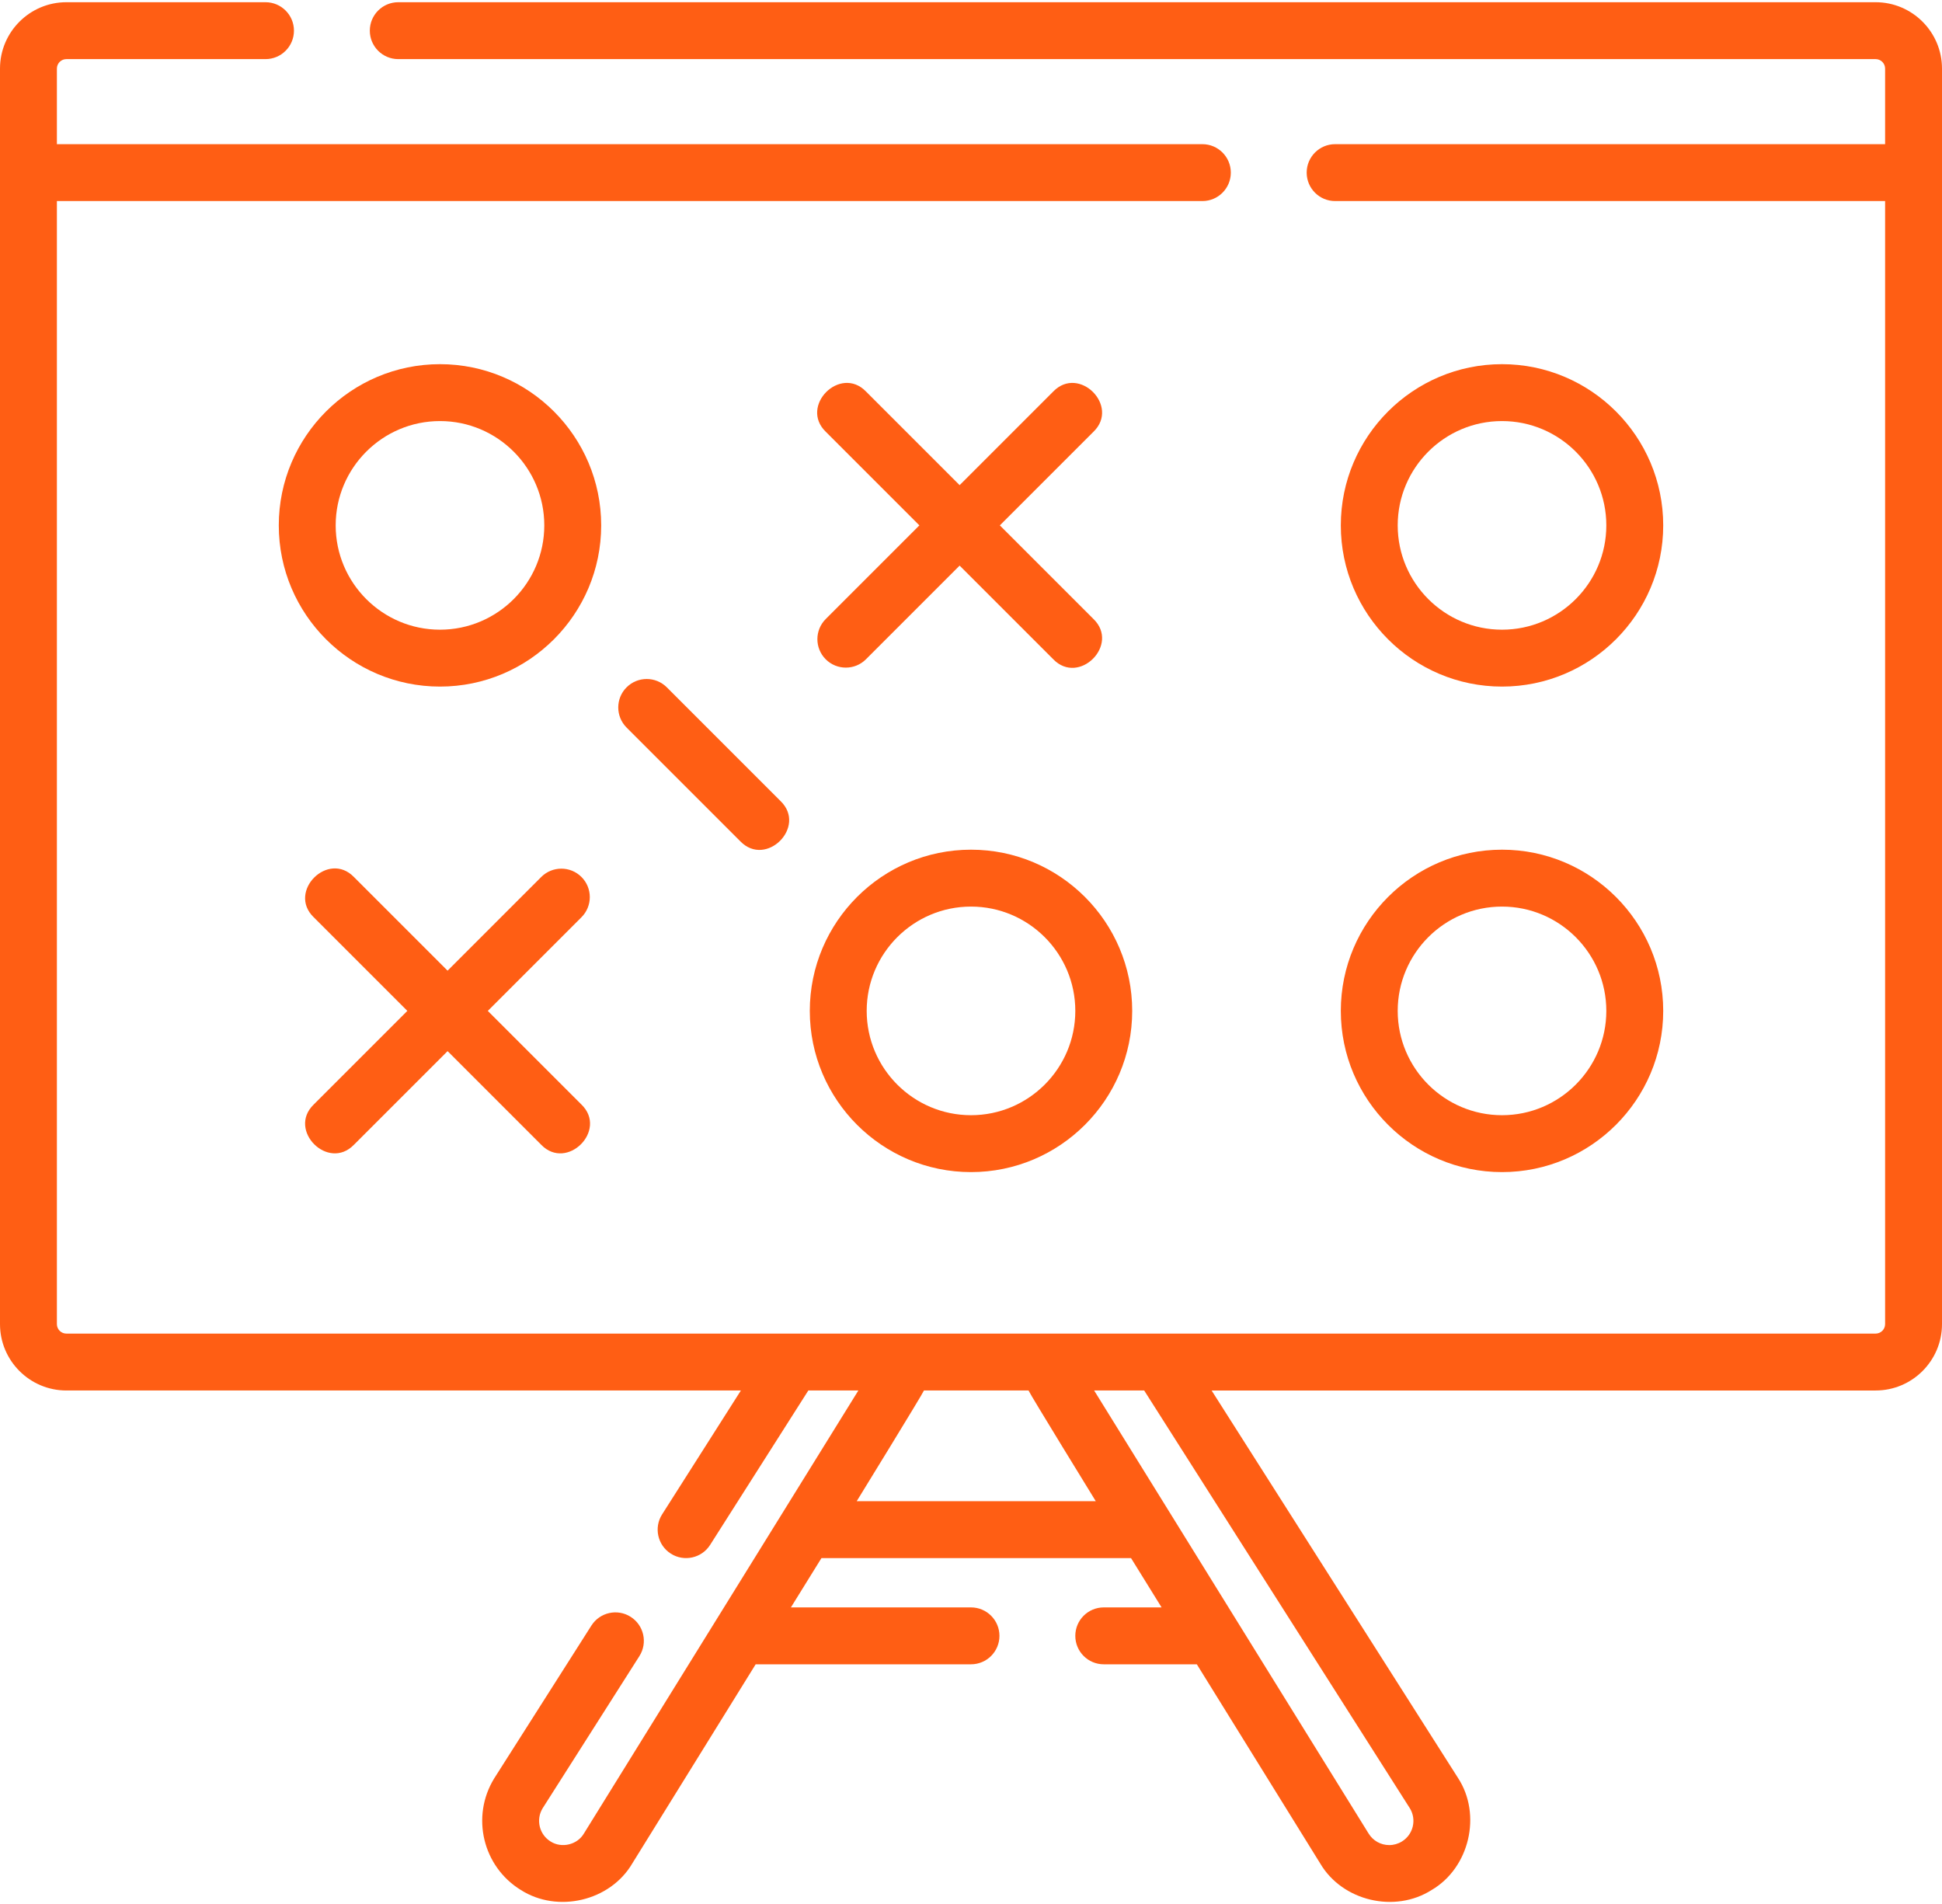
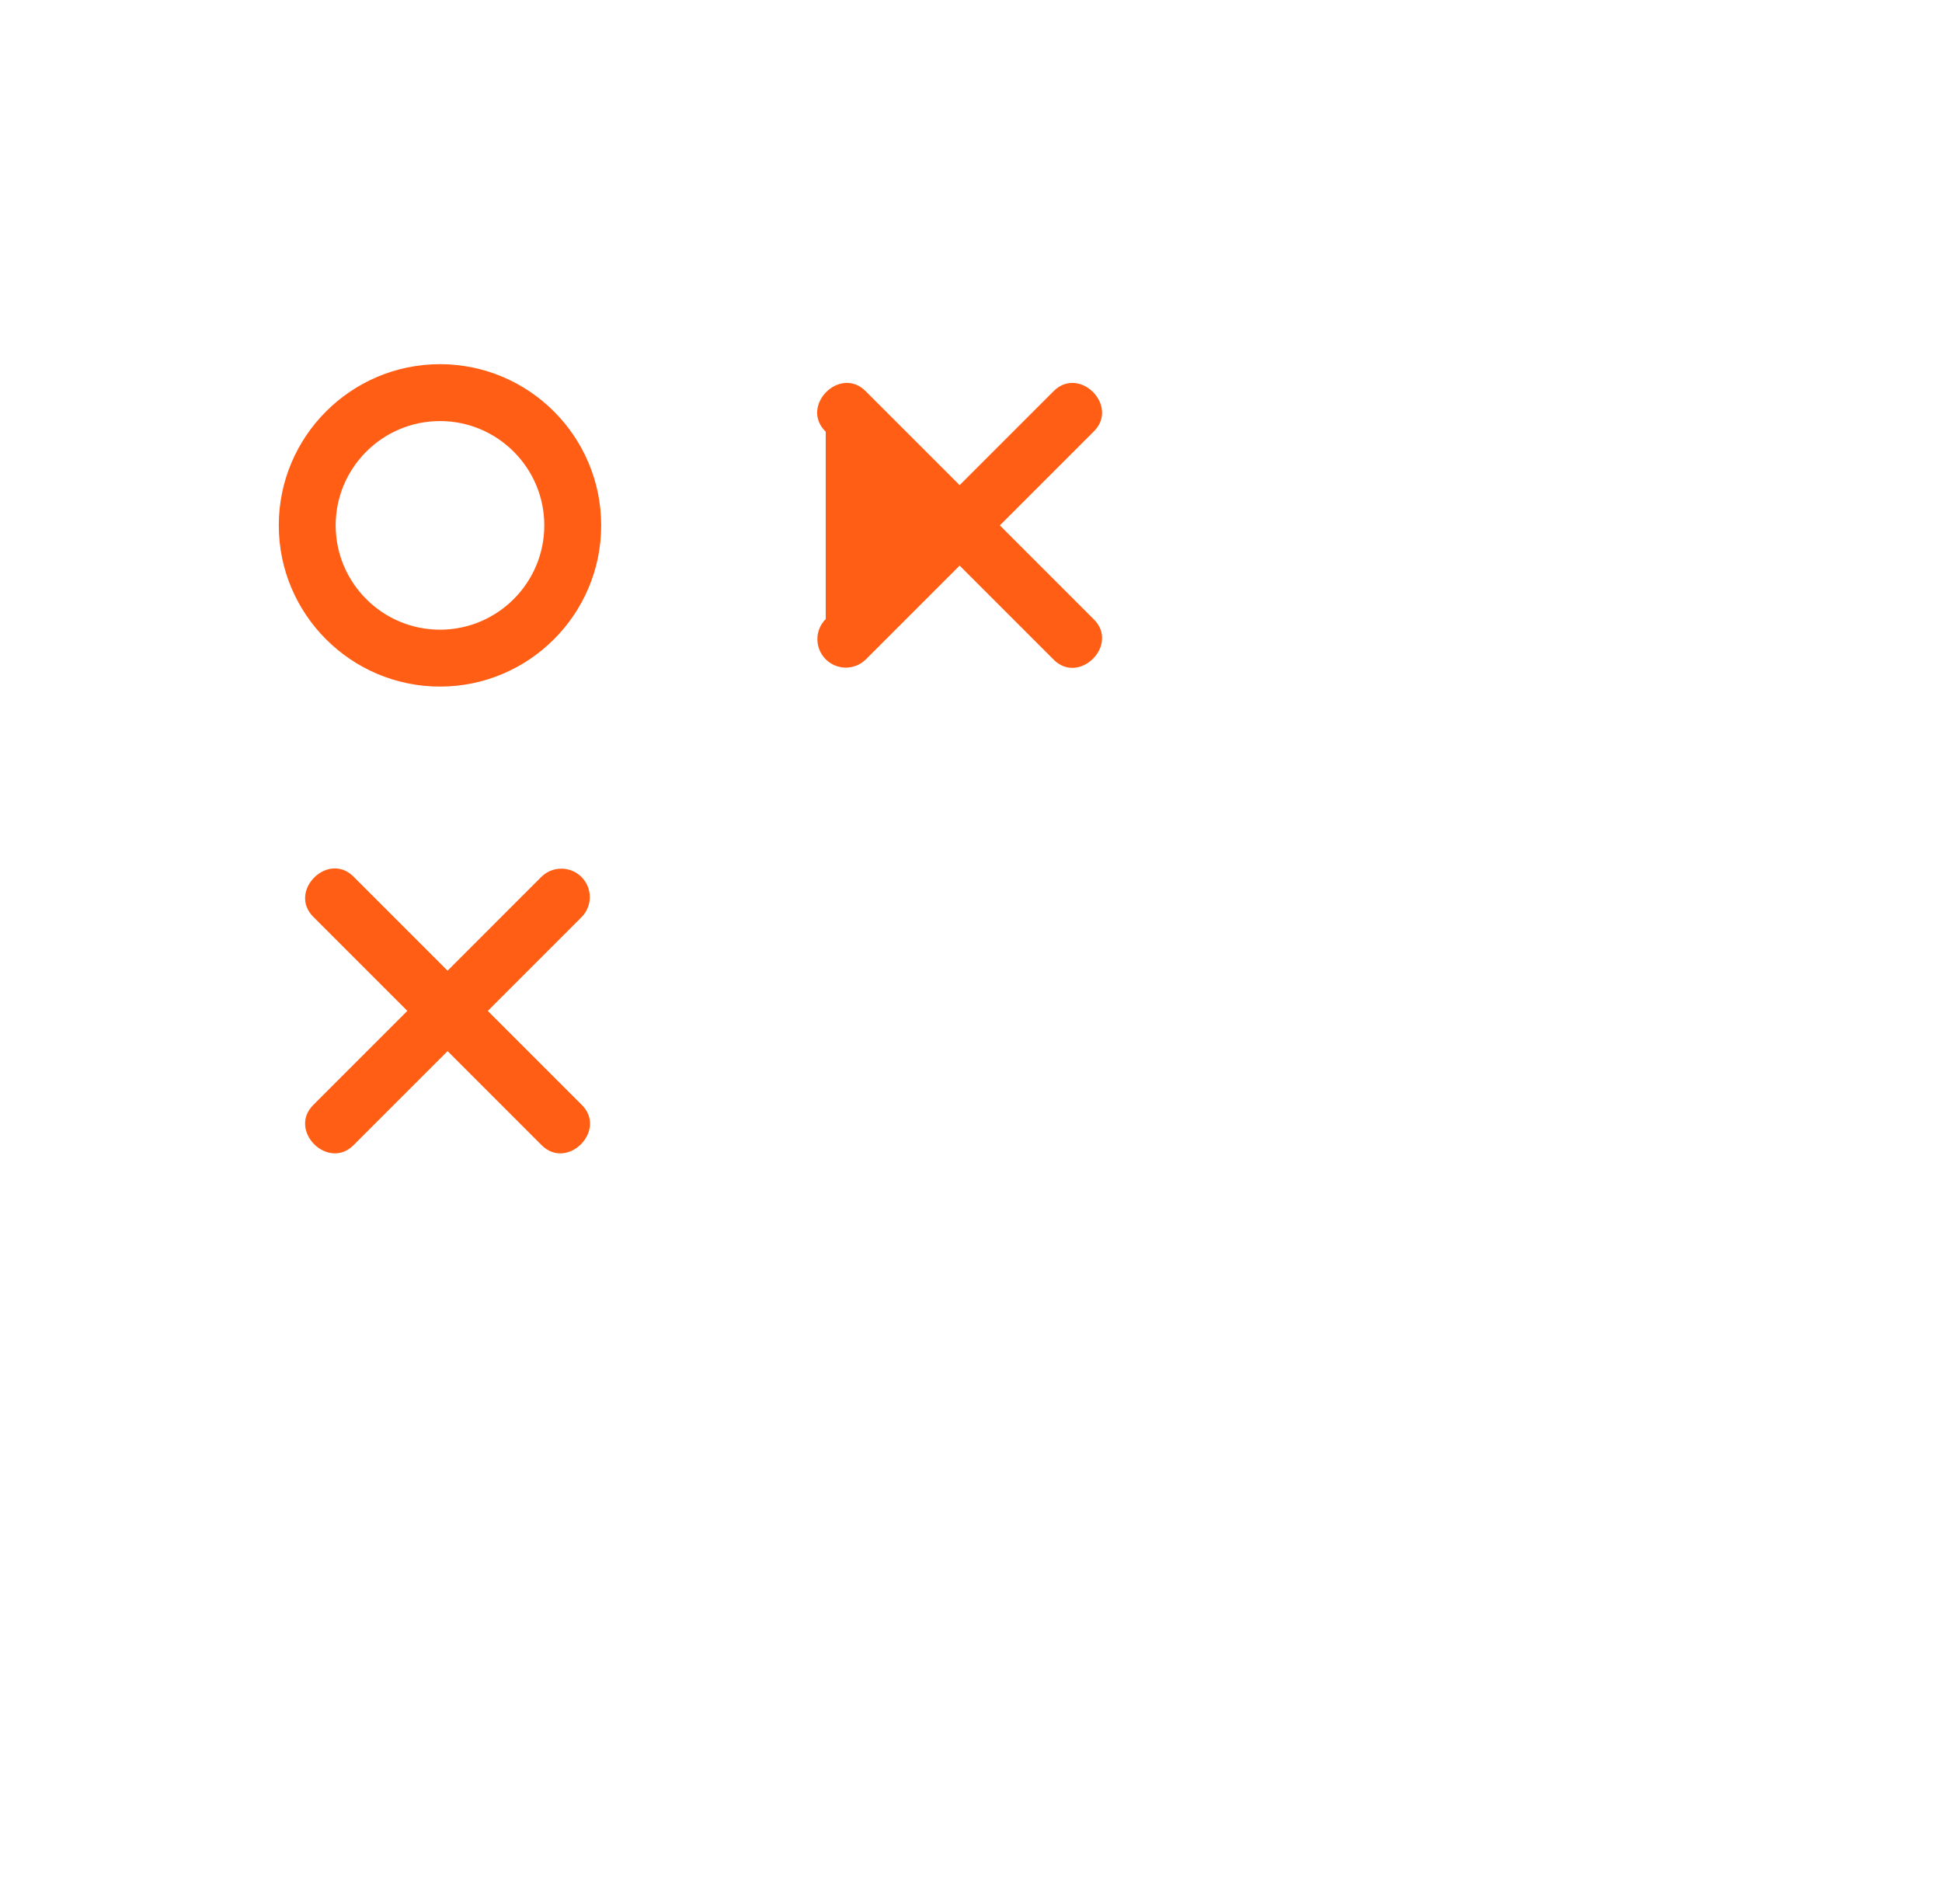
<svg xmlns="http://www.w3.org/2000/svg" width="512px" height="502px" viewBox="0 0 512 502" version="1.1">
  <title>Untitled</title>
  <g id="Page-1" stroke="none" stroke-width="1" fill="none" fill-rule="evenodd">
    <g id="strategic-plan" fill="#FF5E14" fill-rule="nonzero">
-       <path d="M494.5,0.585 L105,0.585 C100.858,0.585 97.5,3.942 97.5,8.085 C97.5,12.228 100.858,15.585 105,15.585 L494.5,15.585 C495.878,15.585 497,16.706 497,18.085 L497,38.009 L352,38.009 C347.858,38.009 344.5,41.366 344.5,45.509 C344.5,49.652 347.858,53.009 352,53.009 L497,53.009 L497,349.085 C497,350.464 495.878,351.585 494.5,351.585 L17.5,351.585 C16.122,351.585 15,350.464 15,349.085 L15,53.009 L317,53.009 C321.142,53.009 324.5,49.652 324.5,45.509 C324.5,41.366 321.142,38.009 317,38.009 L15,38.009 L15,18.085 C15,16.706 16.122,15.585 17.5,15.585 L70,15.585 C74.142,15.585 77.5,12.228 77.5,8.085 C77.5,3.942 74.142,0.585 70,0.585 L17.5,0.585 C7.851,0.585 0,8.436 0,18.085 L0,349.085 C0,358.734 7.851,366.585 17.5,366.585 L195.333,366.585 L174.561,399.246 C172.338,402.741 173.37,407.376 176.865,409.599 C180.309,411.804 184.982,410.82 187.219,407.295 L213.11,366.585 L226.304,366.585 L153.938,483.393 C152.196,486.357 148.067,487.341 145.165,485.487 C142.182,483.652 141.238,479.742 143.048,476.75 L168.577,436.609 C170.8,433.114 169.768,428.479 166.273,426.256 C162.777,424.031 158.142,425.063 155.919,428.559 L130.353,468.757 C130.332,468.789 130.312,468.822 130.292,468.855 C124.118,478.897 127.265,492.09 137.307,498.264 C147.007,504.461 160.88,501.197 166.702,491.271 L199.228,438.771 L256,438.771 C260.142,438.771 263.5,435.414 263.5,431.271 C263.5,427.128 260.142,423.771 256,423.771 L208.52,423.771 L216.574,410.771 L298.192,410.771 L306.246,423.771 L291,423.771 C286.858,423.771 283.5,427.128 283.5,431.271 C283.5,435.414 286.858,438.771 291,438.771 L315.539,438.771 L348.051,491.249 C353.889,501.201 367.746,504.463 377.46,498.265 C387.41,492.43 390.713,478.424 384.414,468.759 L319.434,366.586 L494.5,366.586 C504.149,366.586 512,358.735 512,349.086 L512,18.086 C512,8.436 504.149,0.585 494.5,0.585 Z M225.867,395.771 C225.867,395.771 243.409,367.25 243.595,366.585 L271.17,366.585 C271.356,367.25 288.898,395.771 288.898,395.771 L225.867,395.771 Z M371.72,476.751 C372.593,478.193 372.858,479.89 372.467,481.532 C372.071,483.189 371.054,484.594 369.603,485.486 C368.596,486.105 367.445,486.432 366.276,486.432 C364.035,486.432 361.999,485.295 360.815,483.369 L288.463,366.584 L301.657,366.584 L371.72,476.751 Z" id="Shape" />
-       <path d="M256,309.009 C279.435,309.009 298.5,289.944 298.5,266.509 C298.5,243.074 279.435,224.009 256,224.009 C232.565,224.009 213.5,243.074 213.5,266.509 C213.5,289.944 232.565,309.009 256,309.009 Z M256,239.009 C271.164,239.009 283.5,251.346 283.5,266.509 C283.5,281.672 271.164,294.009 256,294.009 C240.836,294.009 228.5,281.672 228.5,266.509 C228.5,251.346 240.836,239.009 256,239.009 Z" id="Shape" />
-       <path d="M396,181.009 C419.435,181.009 438.5,161.944 438.5,138.509 C438.5,115.074 419.435,96.009 396,96.009 C372.565,96.009 353.5,115.074 353.5,138.509 C353.5,161.944 372.565,181.009 396,181.009 Z M396,111.009 C411.164,111.009 423.5,123.346 423.5,138.509 C423.5,153.672 411.164,166.009 396,166.009 C380.836,166.009 368.5,153.672 368.5,138.509 C368.5,123.346 380.836,111.009 396,111.009 Z" id="Shape" />
-       <path d="M396,309.009 C419.435,309.009 438.5,289.944 438.5,266.509 C438.5,243.074 419.435,224.009 396,224.009 C372.565,224.009 353.5,243.074 353.5,266.509 C353.5,289.944 372.565,309.009 396,309.009 Z M396,239.009 C411.164,239.009 423.5,251.346 423.5,266.509 C423.5,281.672 411.164,294.009 396,294.009 C380.836,294.009 368.5,281.672 368.5,266.509 C368.5,251.346 380.836,239.009 396,239.009 Z" id="Shape" />
      <path d="M116,96.009 C92.565,96.009 73.5,115.074 73.5,138.509 C73.5,161.944 92.565,181.009 116,181.009 C139.435,181.009 158.5,161.944 158.5,138.509 C158.5,115.074 139.435,96.009 116,96.009 Z M116,166.009 C100.836,166.009 88.5,153.672 88.5,138.509 C88.5,123.346 100.836,111.009 116,111.009 C131.164,111.009 143.5,123.346 143.5,138.509 C143.5,153.672 131.164,166.009 116,166.009 Z" id="Shape" />
-       <path d="M217.697,173.813 C220.626,176.741 225.375,176.741 228.303,173.813 L253,149.116 L277.697,173.813 C284.479,180.796 295.285,169.984 288.303,163.206 L263.607,138.51 L288.303,113.814 C295.286,107.031 284.476,96.228 277.697,103.207 L253,127.902 L228.303,103.205 C221.52,96.224 210.716,107.034 217.697,113.812 L242.393,138.508 L217.697,163.204 C214.768,166.135 214.768,170.883 217.697,173.813 Z" id="Path" />
+       <path d="M217.697,173.813 C220.626,176.741 225.375,176.741 228.303,173.813 L253,149.116 L277.697,173.813 C284.479,180.796 295.285,169.984 288.303,163.206 L263.607,138.51 L288.303,113.814 C295.286,107.031 284.476,96.228 277.697,103.207 L253,127.902 L228.303,103.205 C221.52,96.224 210.716,107.034 217.697,113.812 L217.697,163.204 C214.768,166.135 214.768,170.883 217.697,173.813 Z" id="Path" />
      <path d="M153.303,231.205 C150.374,228.277 145.625,228.277 142.697,231.205 L118,255.902 L93.303,231.205 C86.52,224.224 75.716,235.034 82.697,241.812 L107.393,266.508 L82.697,291.204 C75.714,297.987 86.524,308.791 93.303,301.811 L118,277.116 L142.697,301.813 C149.479,308.796 160.285,297.984 153.303,291.206 L128.607,266.51 L153.303,241.814 C156.232,238.883 156.232,234.135 153.303,231.205 L153.303,231.205 Z" id="Path" />
-       <path d="M165.197,181.205 C162.268,184.135 162.268,188.883 165.197,191.812 L195.197,221.812 C201.979,228.795 212.785,217.983 205.803,211.205 L175.803,181.205 C172.875,178.278 168.125,178.278 165.197,181.205 Z" id="Path" />
    </g>
  </g>
</svg>